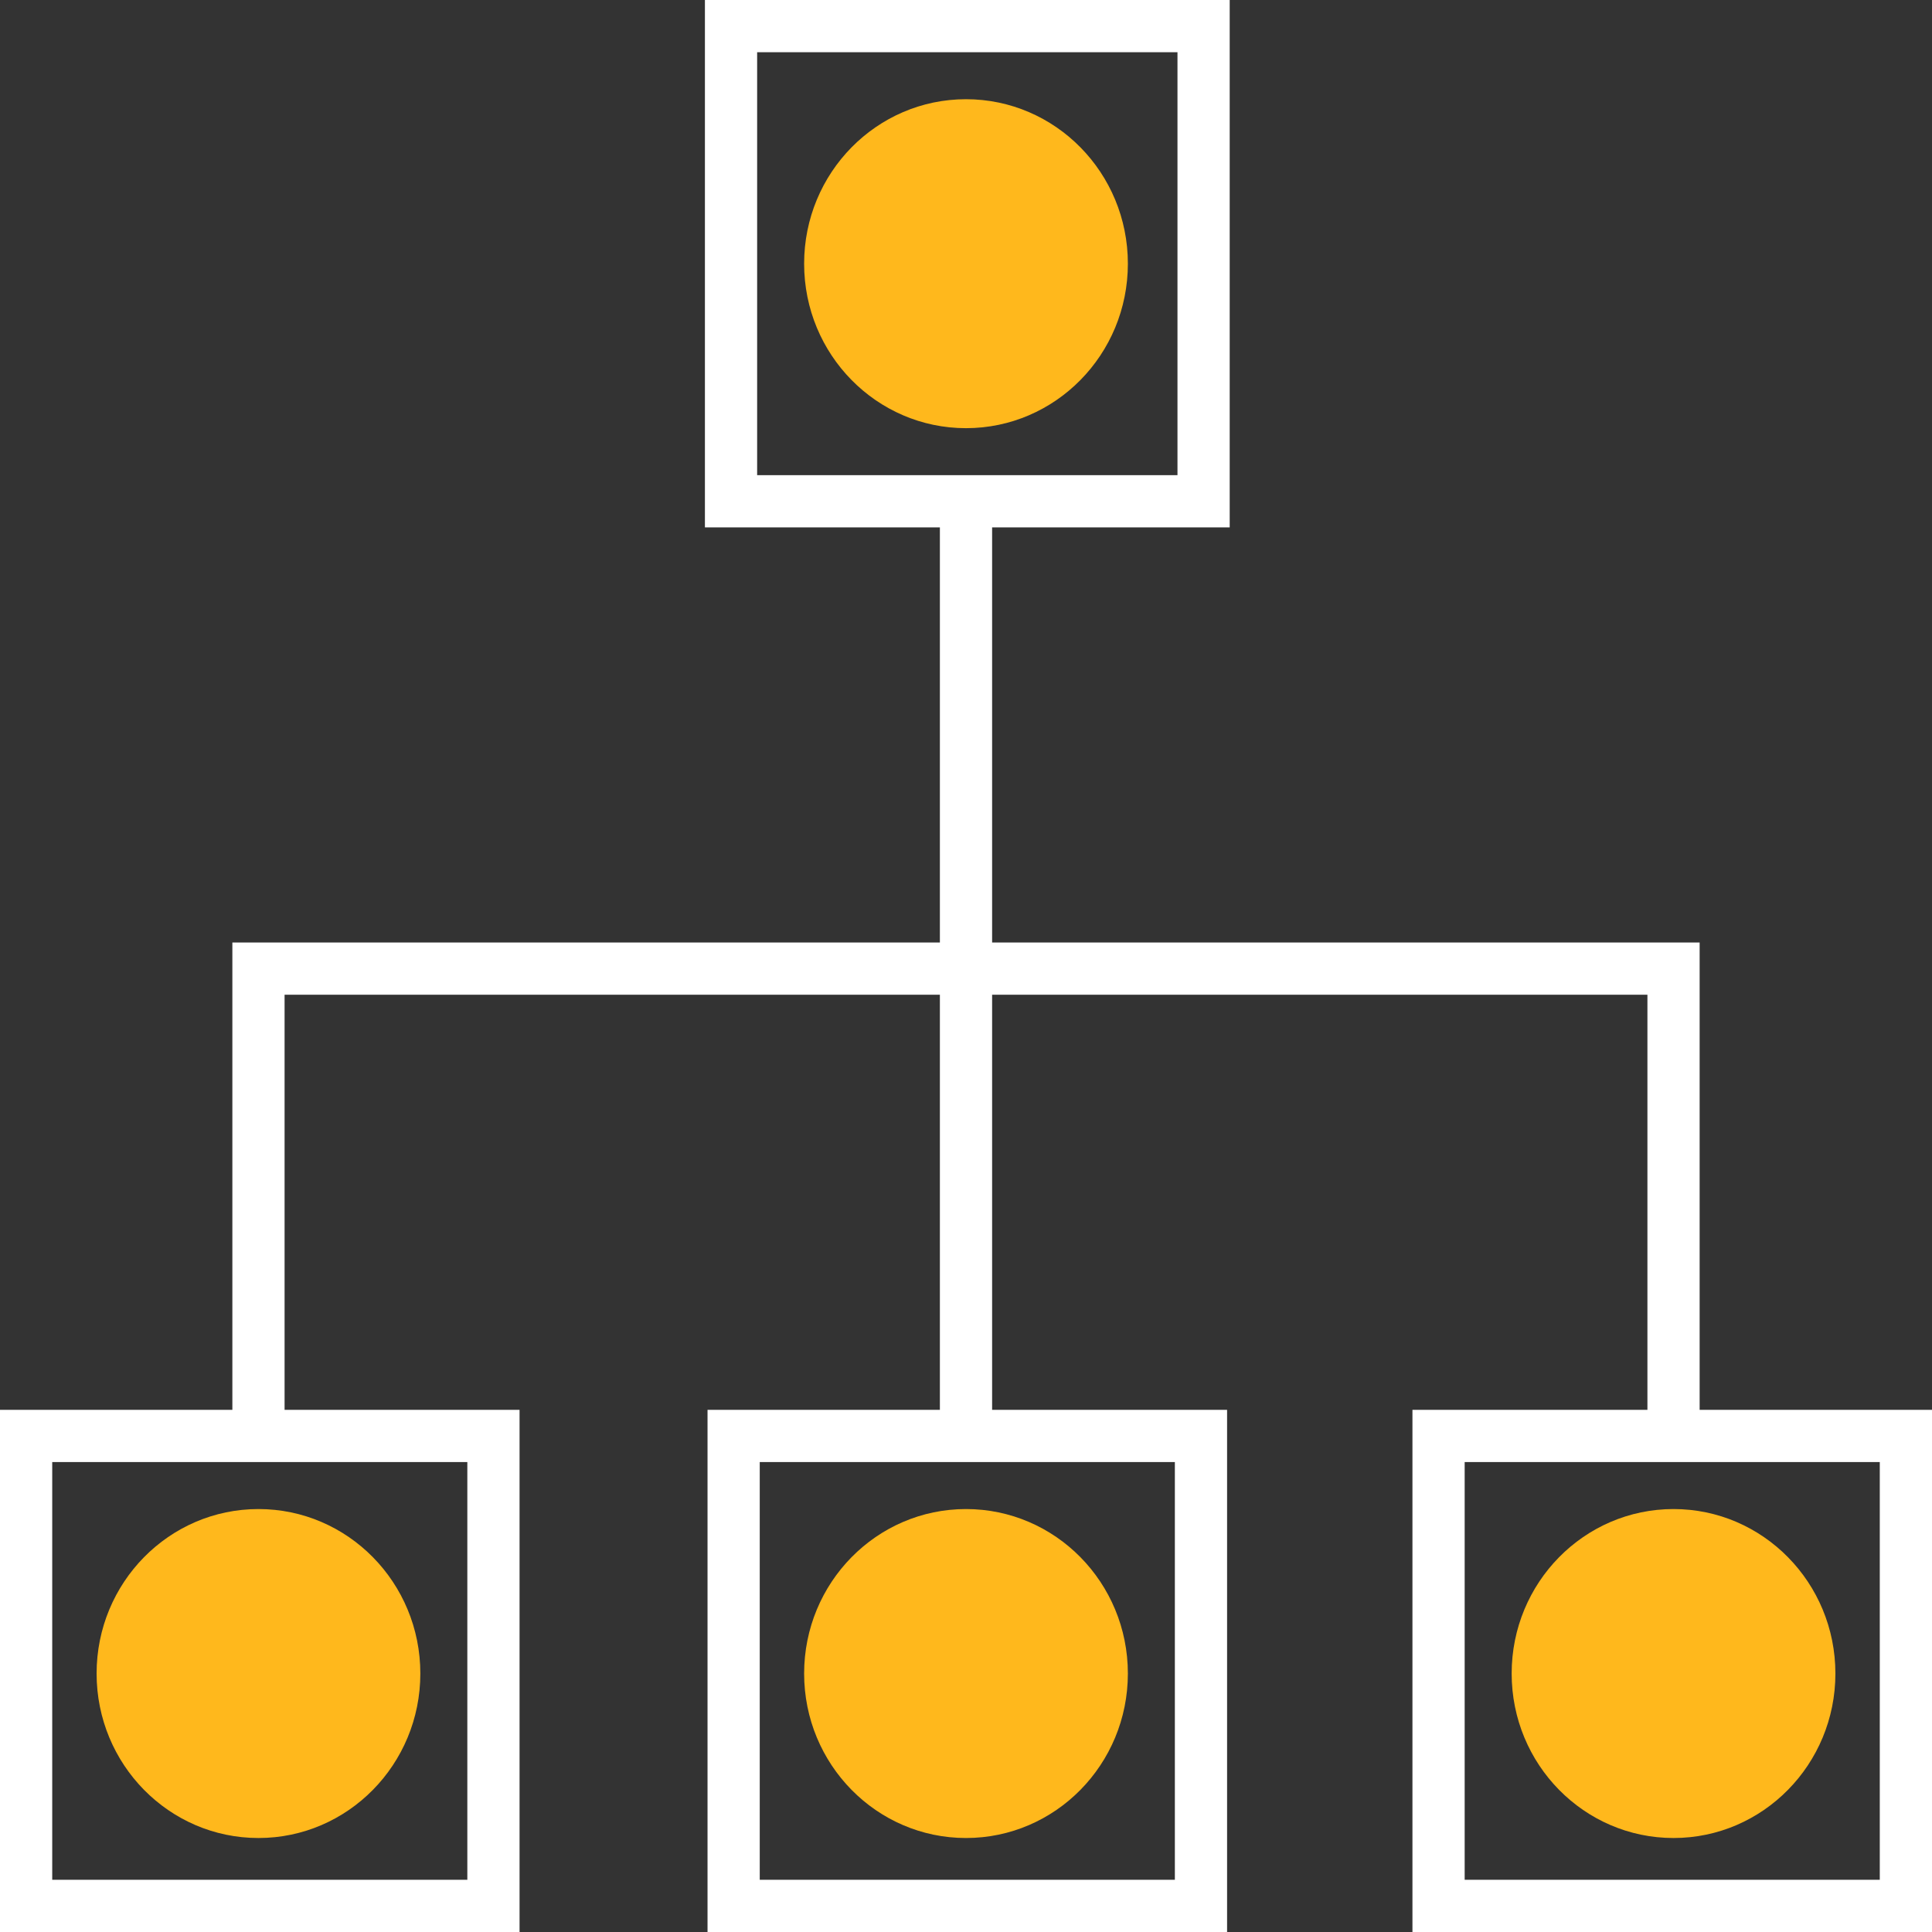
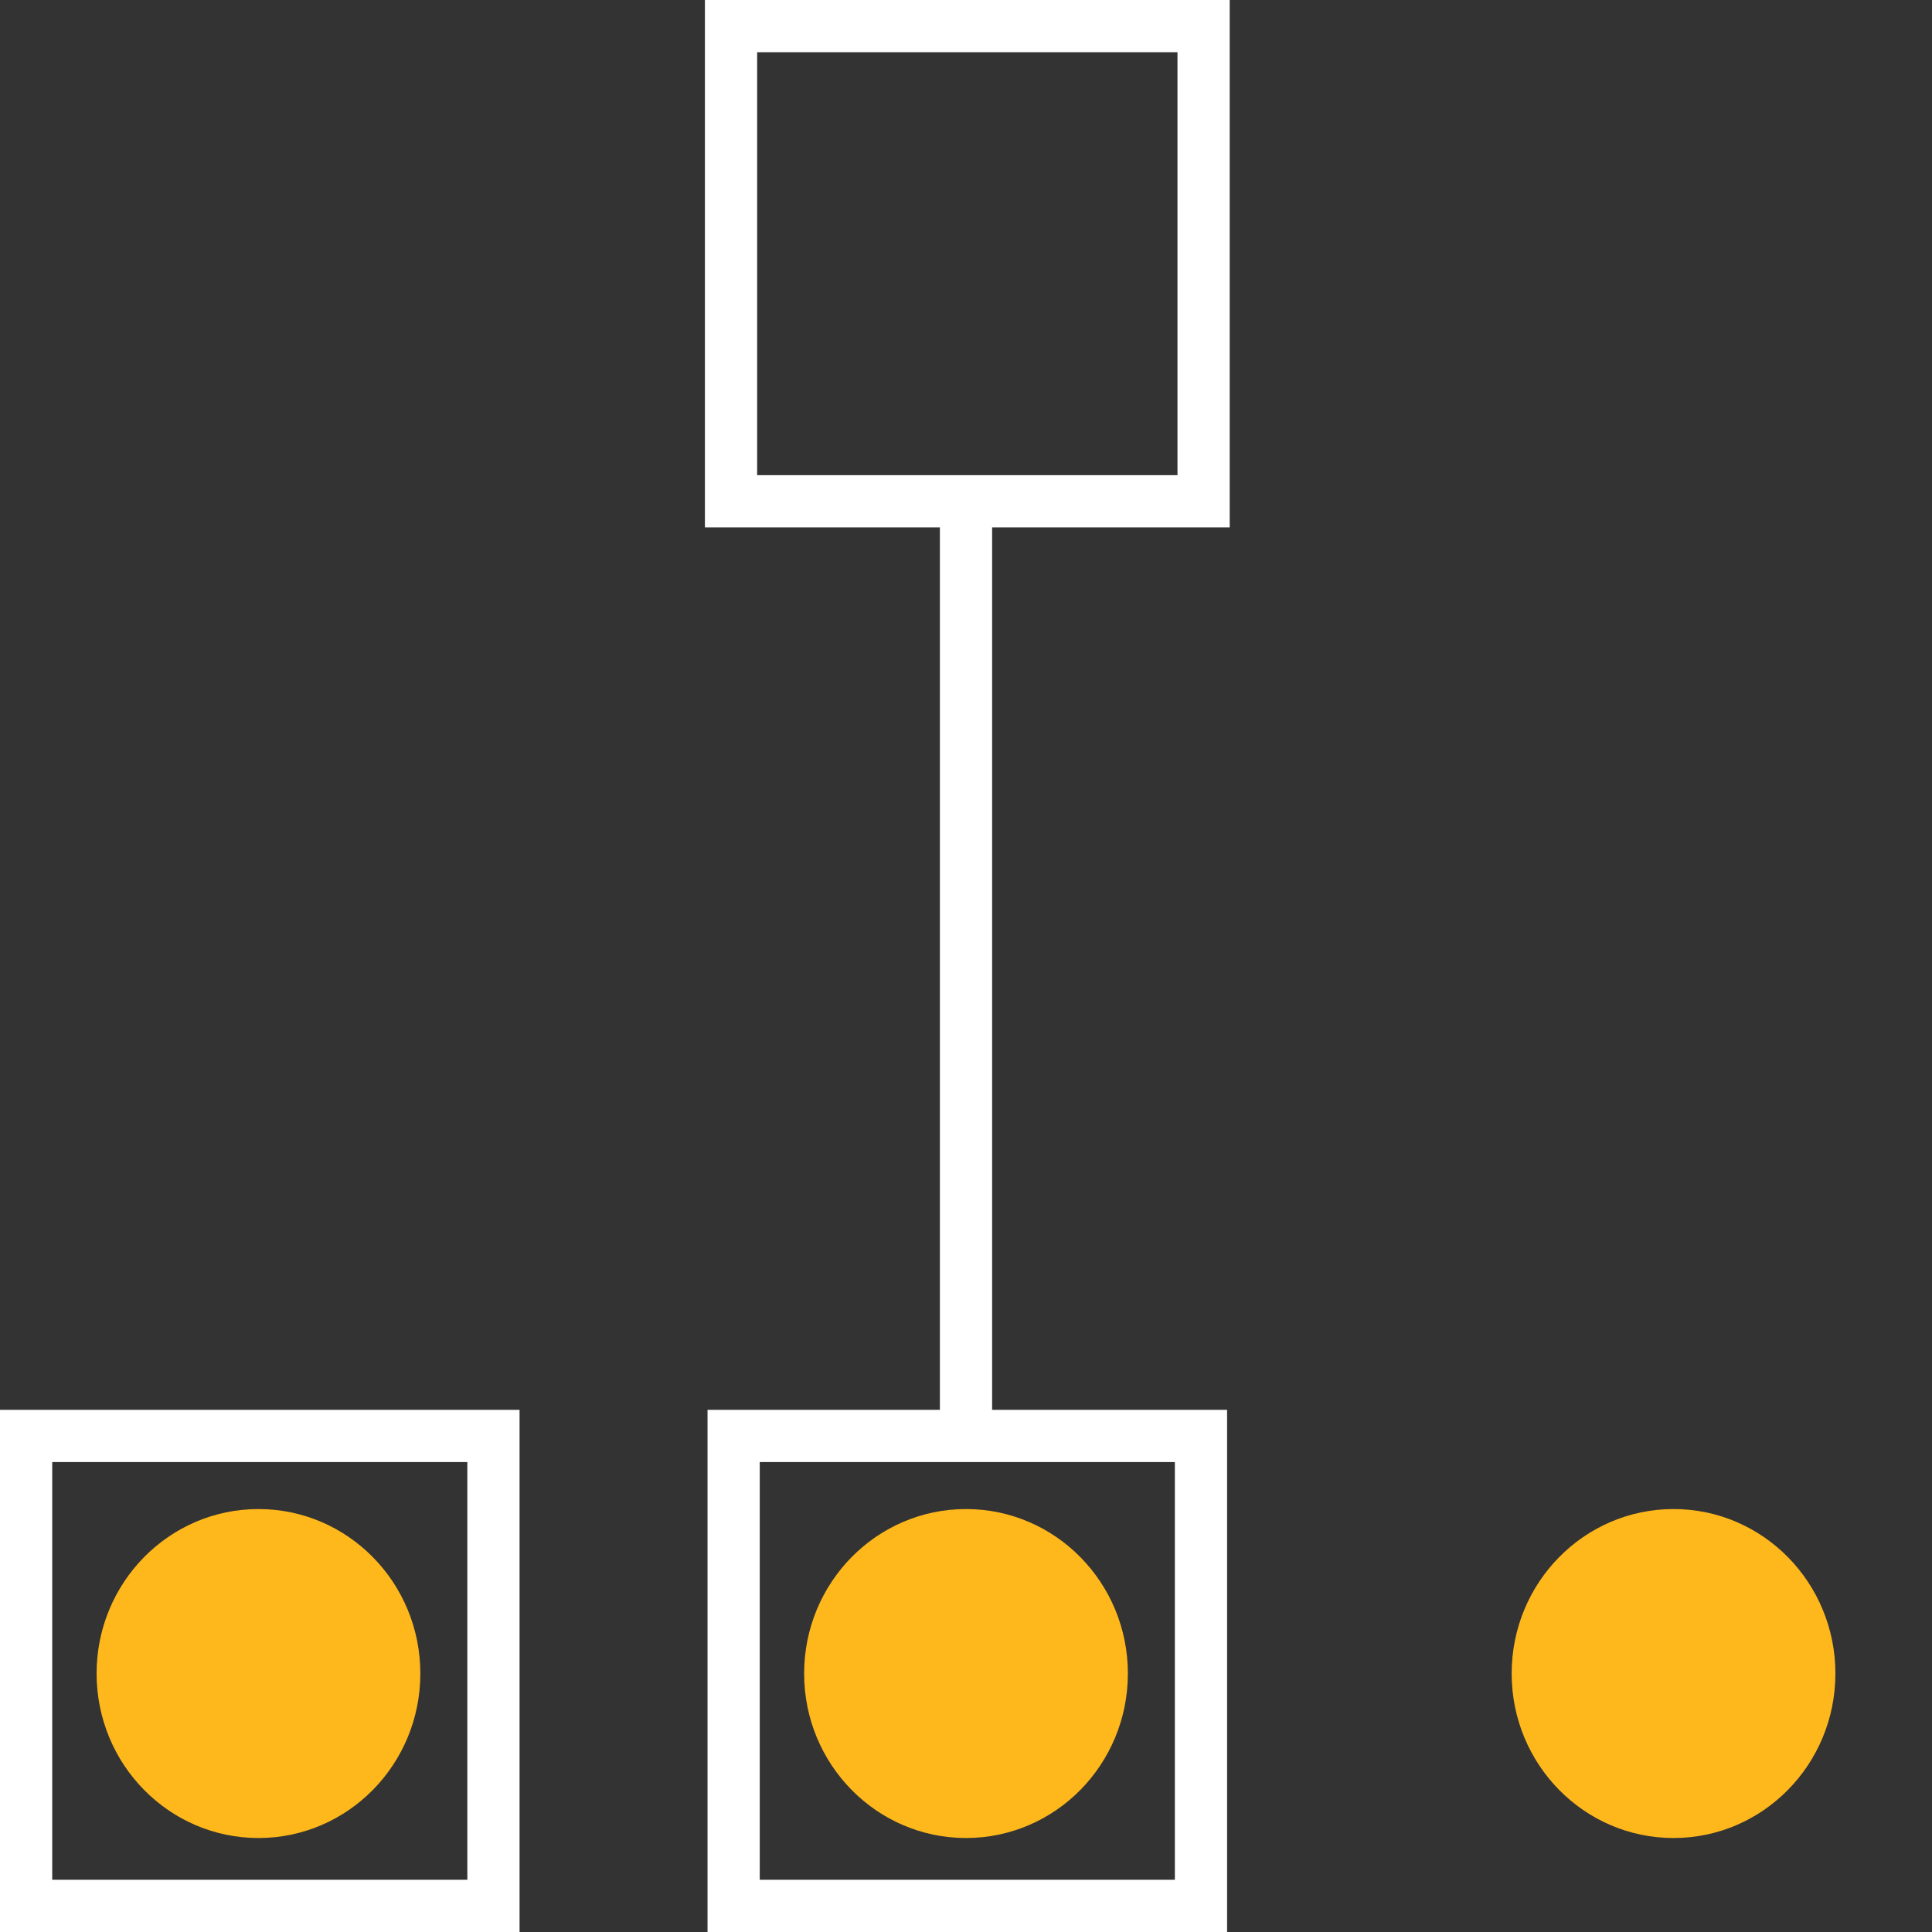
<svg xmlns="http://www.w3.org/2000/svg" version="1.1" id="Layer_1" x="0px" y="0px" viewBox="0 0 74 74" style="enable-background:new 0 0 74 74;" xml:space="preserve">
  <rect x="0" y="0" width="74" height="74" fill="#333333" stroke="none" />
  <style type="text/css"> .st0{fill:none;stroke:#FFFFFF;stroke-width:2;stroke-miterlimit:10;} .st1{fill:#FFB81C;} </style>
  <g id="Layer_2_1_">
    <g id="Layer_1-2">
      <rect x="28" y="1" class="st0" width="18.1" height="18.2" />
      <rect x="1" y="55" class="st0" width="17.9" height="18" />
      <rect x="28.1" y="55" class="st0" width="17.9" height="18" />
-       <rect x="55.1" y="55" class="st0" width="17.9" height="18" />
      <line class="st0" x1="37" y1="19.2" x2="37" y2="55" />
-       <polyline class="st0" points="9.9,55 9.9,37.1 64.1,37.1 64.1,55 " />
-       <ellipse class="st1" cx="37" cy="10.1" rx="6.2" ry="6.3" />
      <ellipse class="st1" cx="37" cy="64.1" rx="6.2" ry="6.3" />
      <ellipse class="st1" cx="9.9" cy="64.1" rx="6.2" ry="6.3" />
      <ellipse class="st1" cx="64.1" cy="64.1" rx="6.2" ry="6.3" />
    </g>
  </g>
</svg>